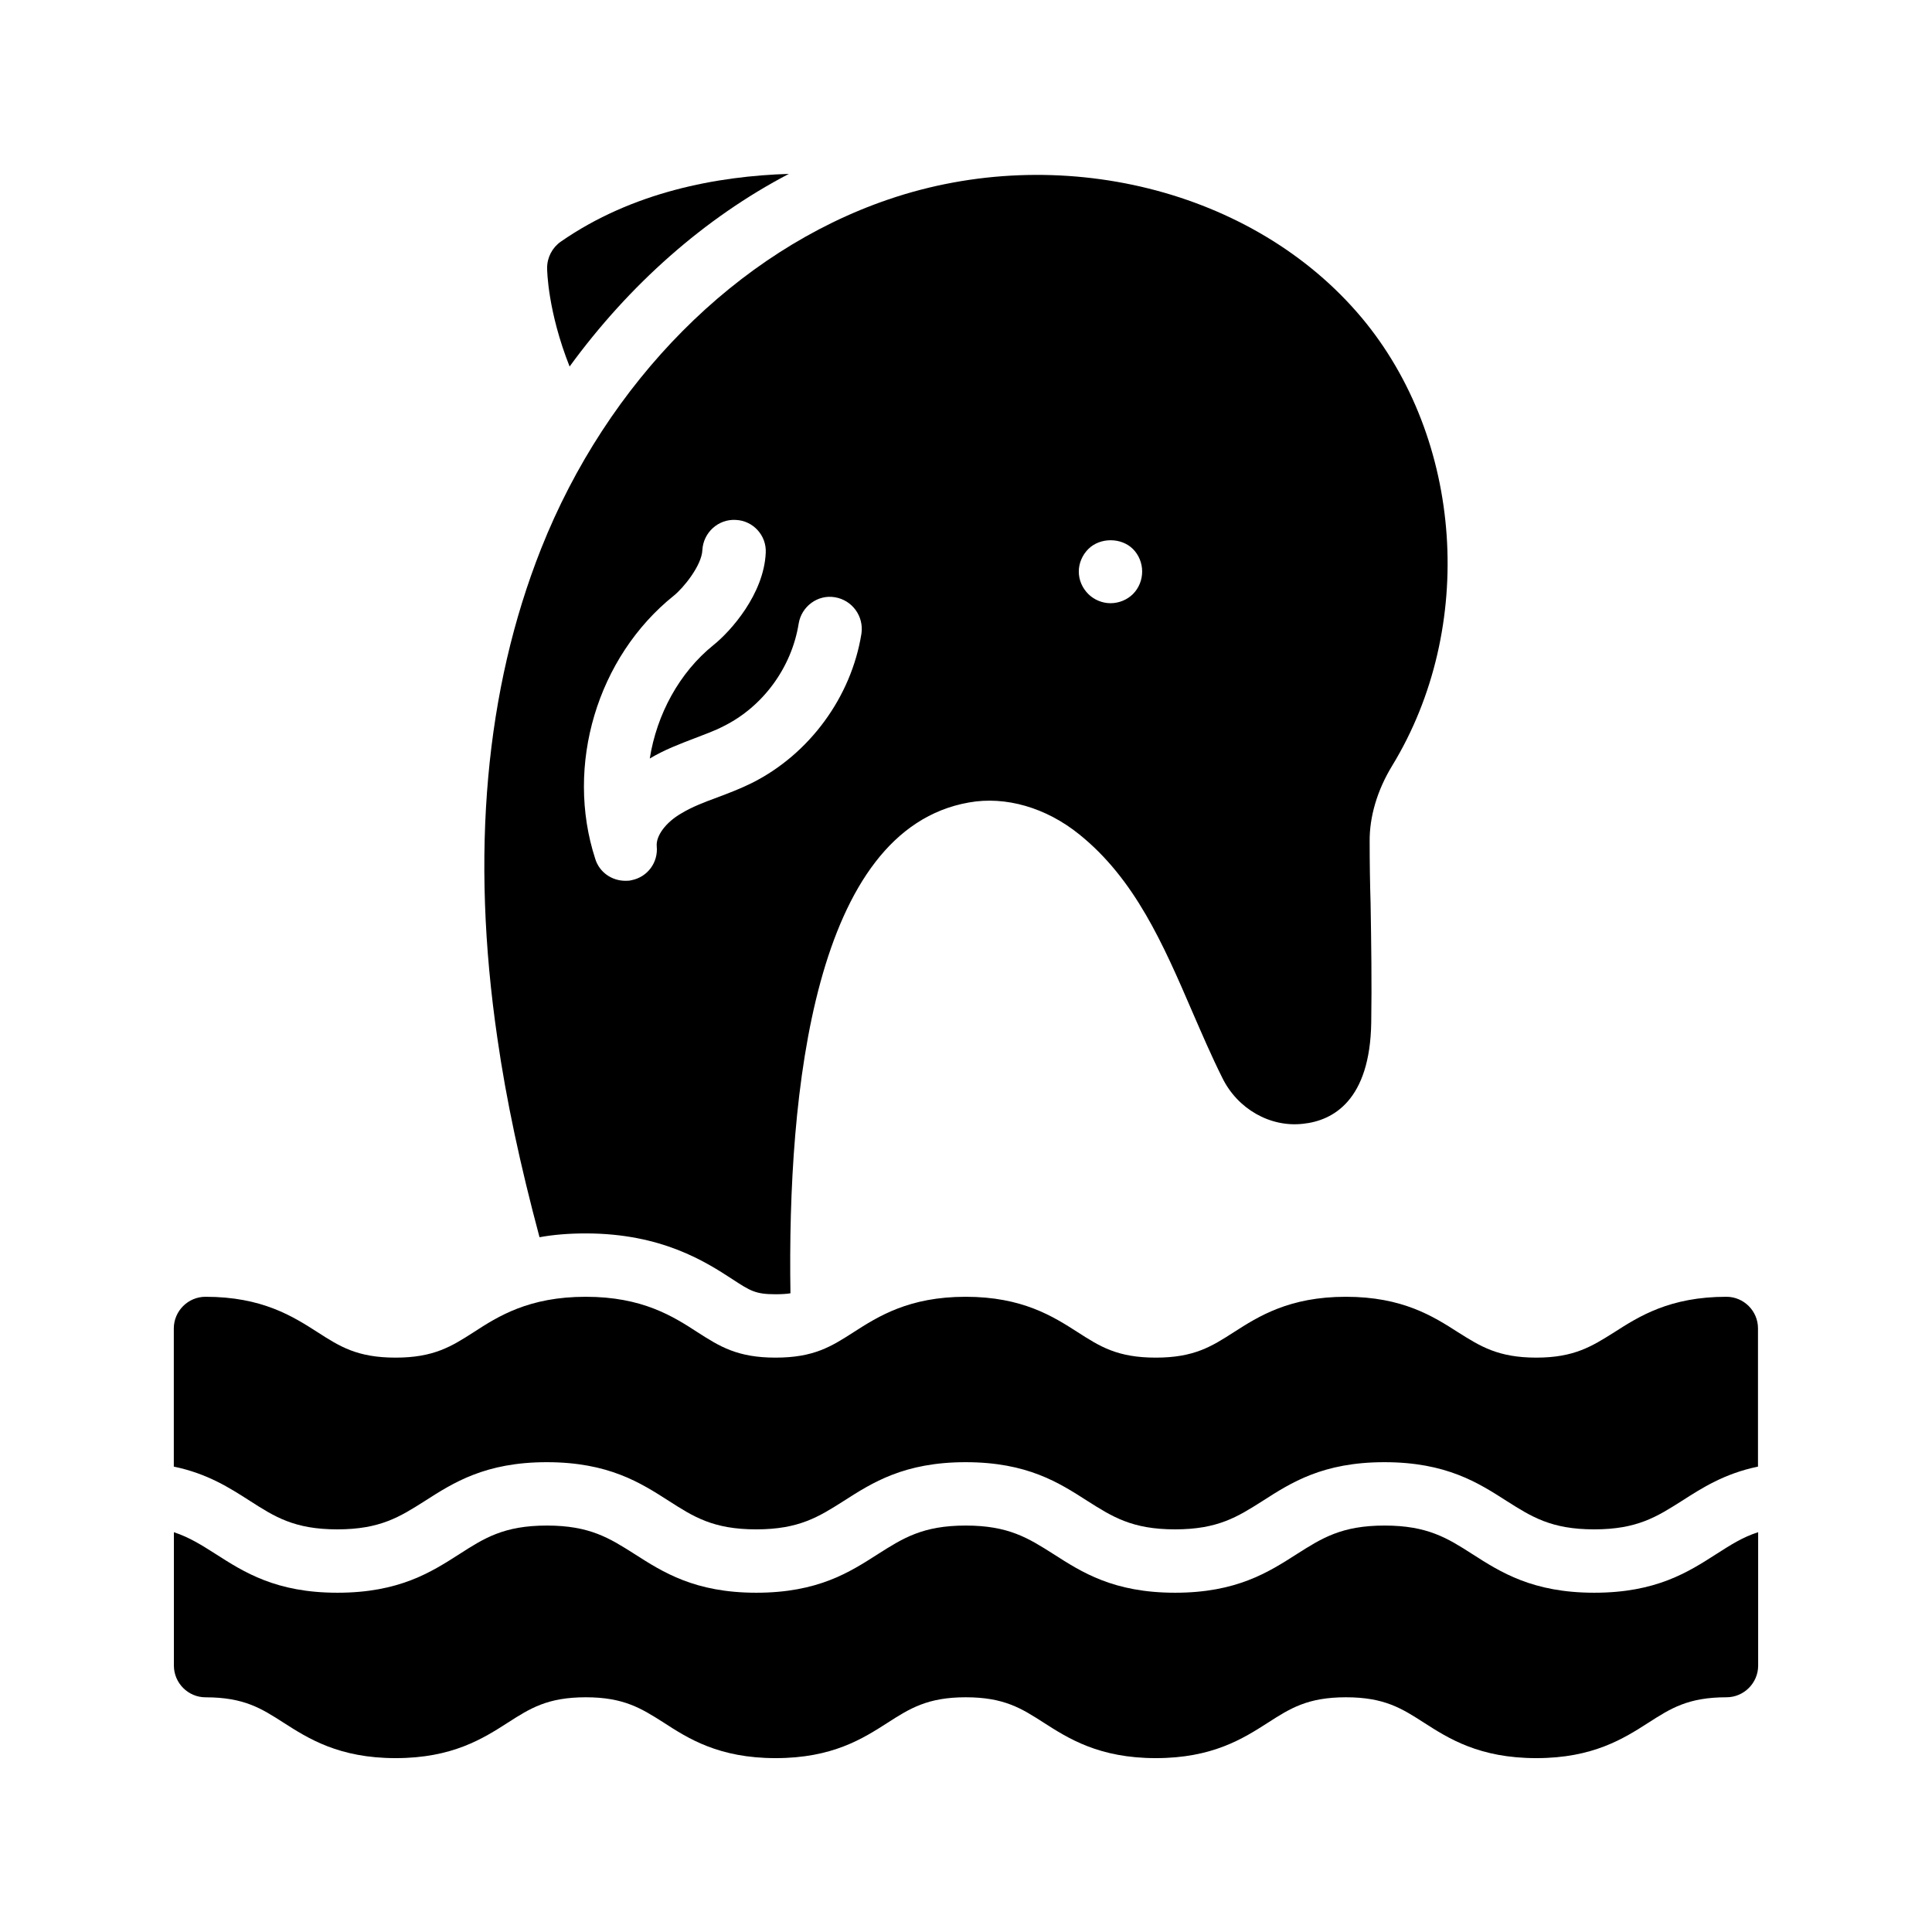
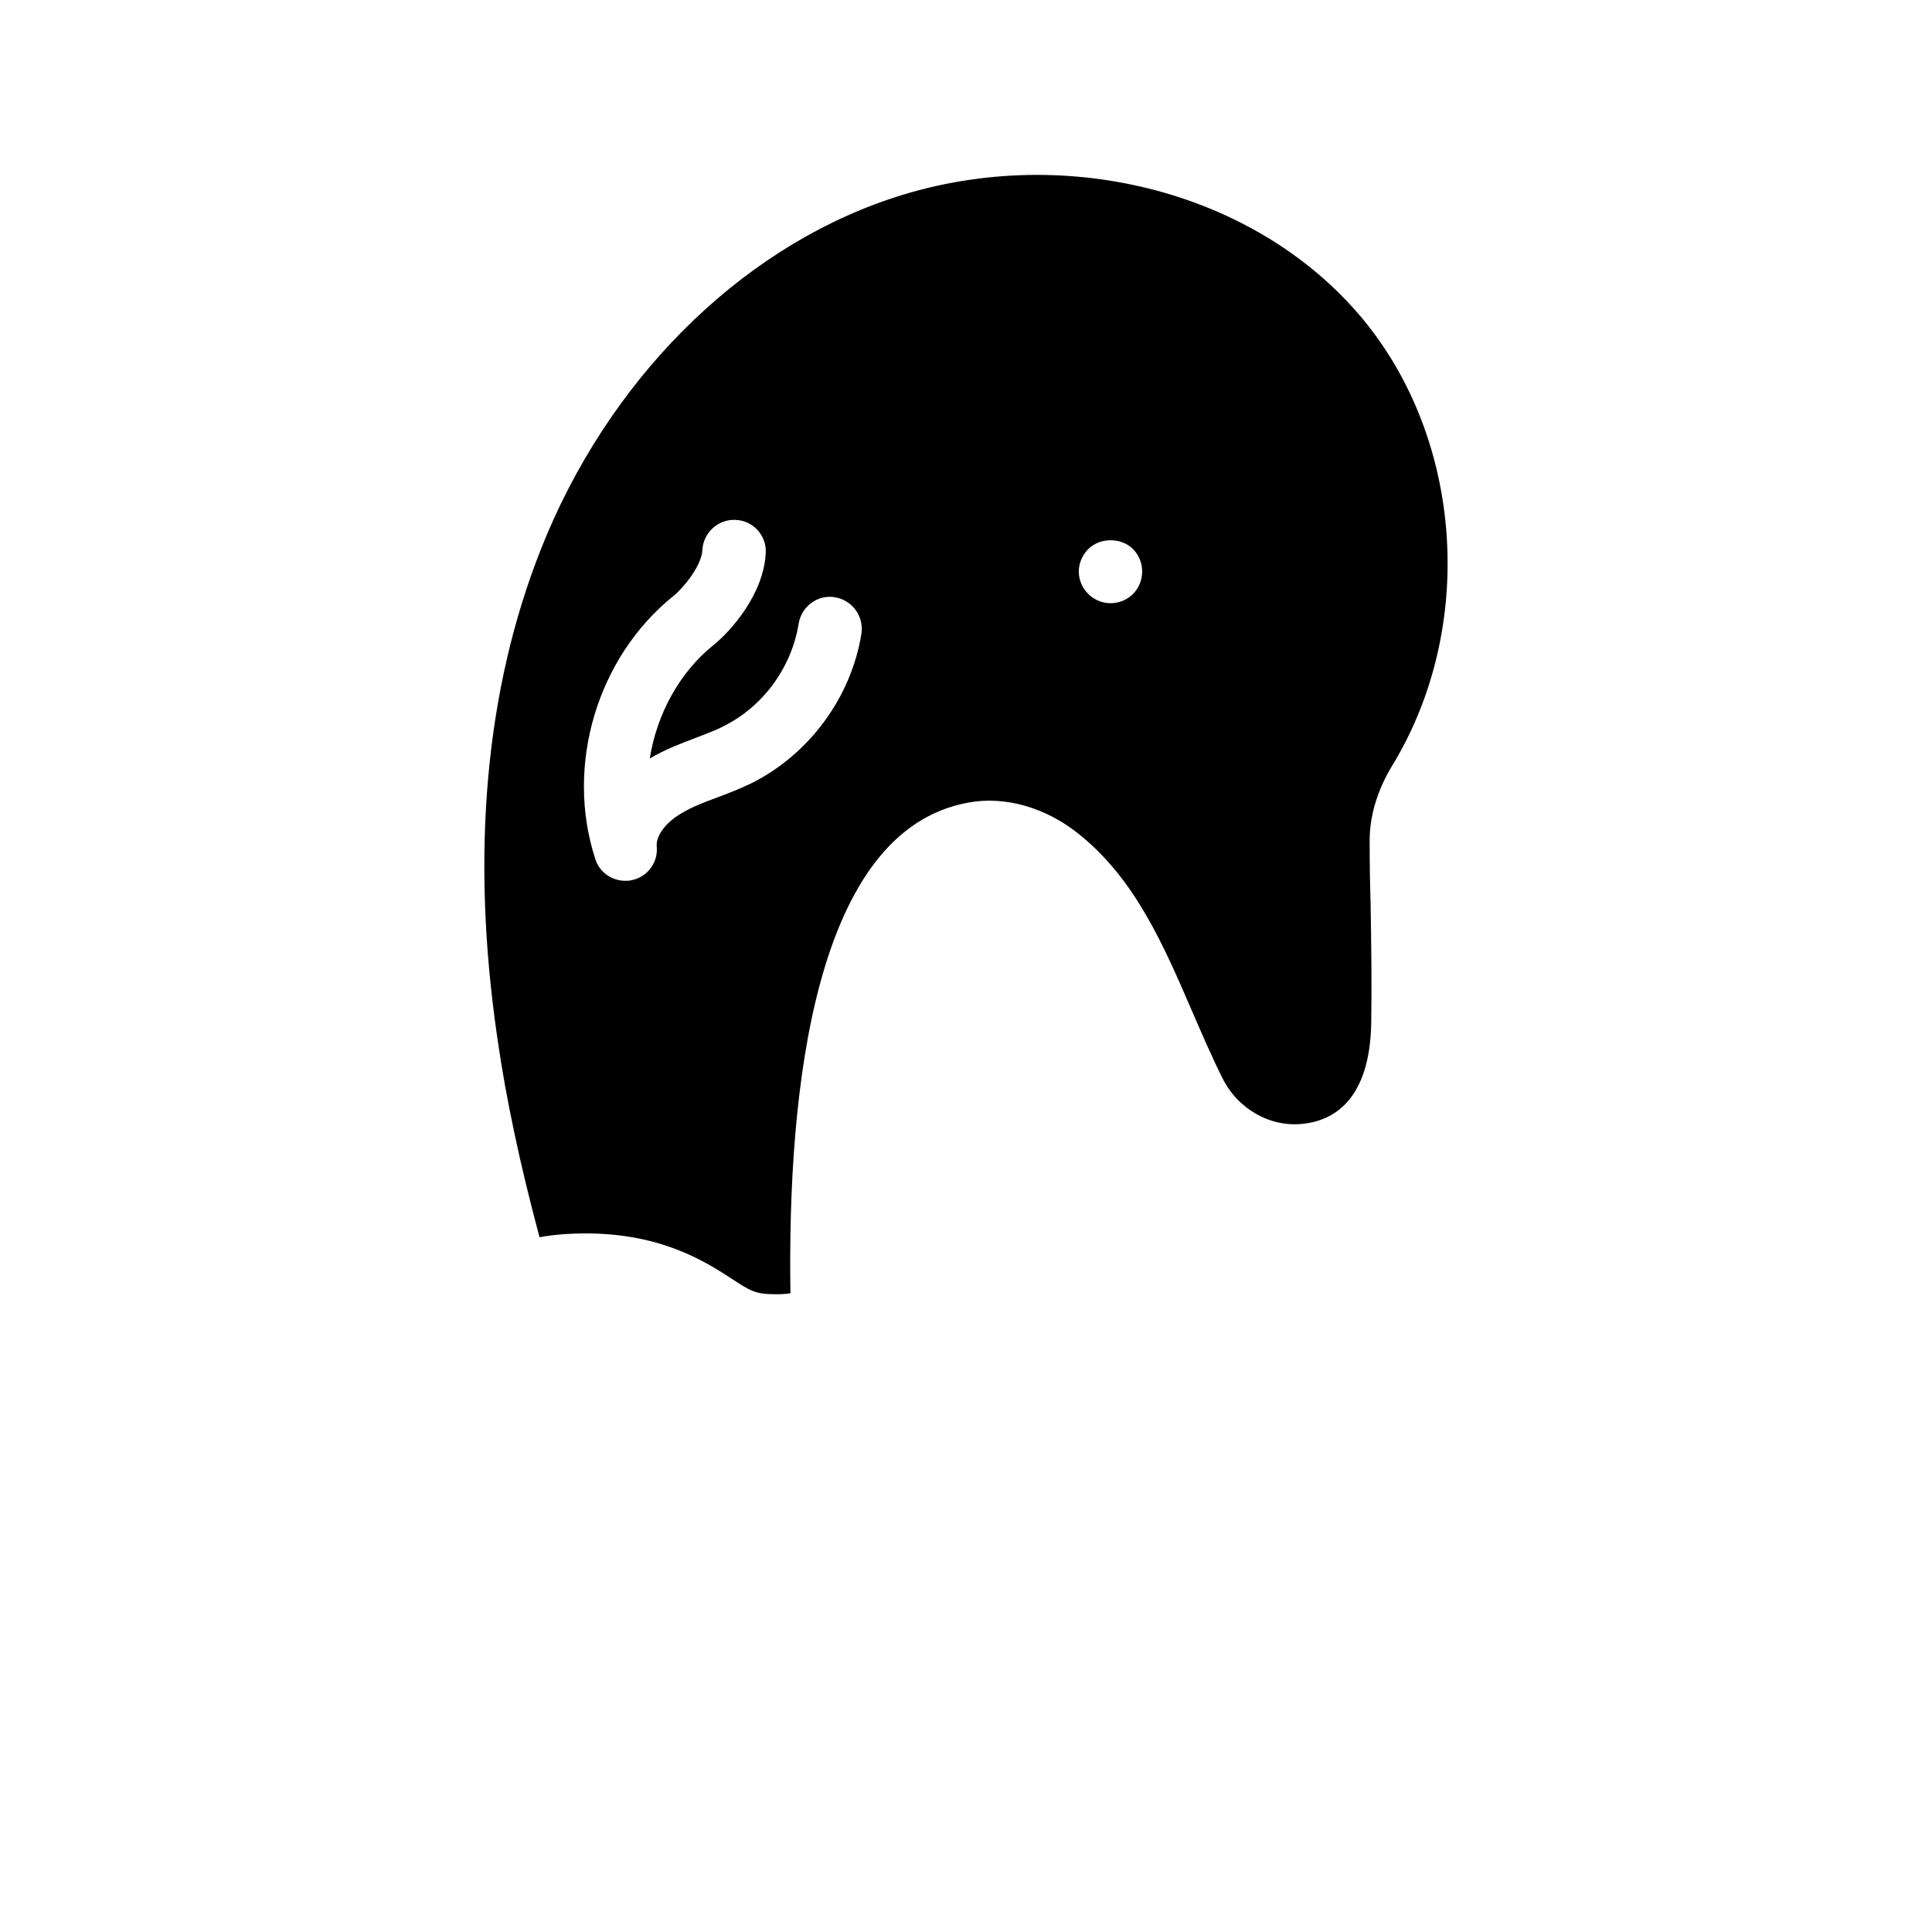
<svg xmlns="http://www.w3.org/2000/svg" fill="#000000" width="800px" height="800px" version="1.1" viewBox="144 144 512 512">
  <g>
-     <path d="m288.99 215.02c0 0.672 0.168 11.504 5.961 26.113 15.789-21.664 35.773-39.379 58.105-51.051-18.977 0.586-41.48 4.785-60.457 17.969-2.266 1.594-3.609 4.199-3.609 6.969z" />
    <path d="m504.79 228.12c-28.465-33.922-80.105-46.77-125.45-31.234-40.055 13.688-74.395 48.281-91.945 92.531-14.777 37.281-18.727 80.945-11.586 129.73 2.352 16.375 6.047 33.586 11.168 52.73 3.695-0.672 7.727-1.008 12.258-1.008 20.152 0 31.824 7.559 38.793 12.09 4.871 3.191 6.215 4.031 11.504 4.031 1.594 0 2.856-0.082 3.945-0.25-0.84-53.738 6.297-122.84 47.273-130.07 9.742-1.762 20.488 1.344 29.305 8.48 14.695 11.84 22.168 28.969 29.977 47.105 2.519 5.793 5.039 11.672 7.894 17.383 4.031 8.23 12.68 13.184 21.41 12.176 7.977-0.84 17.719-6.215 18.055-26.785 0.168-10.496 0-21.242-0.168-31.57-0.168-5.457-0.25-10.914-0.25-16.375-0.082-6.633 2.016-13.688 5.961-20.152 22.336-36.613 18.895-86.574-8.145-118.82zm-161.47 123.35c-3.023 1.512-6.129 2.688-9.238 3.863-3.441 1.258-6.719 2.519-9.488 4.199-4.113 2.352-6.801 5.961-6.551 8.734 0.418 4.281-2.434 8.145-6.633 8.984-0.586 0.168-1.176 0.168-1.68 0.168-3.609 0-6.887-2.266-7.977-5.793-8.062-24.77 0.504-53.488 20.824-69.777 2.519-2.016 7.391-7.977 7.559-12.09 0.25-4.617 4.199-8.23 8.816-7.977 4.617 0.168 8.23 4.113 7.977 8.734-0.504 10.914-9.238 20.738-13.855 24.434-9.07 7.305-15.031 18.391-16.879 30.062 3.945-2.352 7.977-3.863 11.922-5.375 2.602-1.008 5.207-1.93 7.641-3.191 10.496-5.207 18.055-15.617 19.902-27.207 0.754-4.535 5.039-7.727 9.574-6.969 4.617 0.754 7.727 5.039 7.055 9.656-2.688 16.789-13.77 31.902-28.969 39.543zm100.93-50.047c-1.512 1.512-3.695 2.434-5.961 2.434-2.184 0-4.367-0.922-5.879-2.434-1.594-1.594-2.519-3.695-2.519-5.961 0-2.184 0.922-4.367 2.519-5.961 3.106-3.106 8.734-3.106 11.84 0 1.594 1.594 2.434 3.777 2.434 5.961 0 2.184-0.84 4.367-2.434 5.961z" />
-     <path d="m601.52 487.66c-15.031 0-23.176 5.207-29.727 9.406-5.879 3.695-10.578 6.719-20.656 6.719-10.16 0-14.863-3.023-20.738-6.719-6.551-4.199-14.695-9.406-29.727-9.406s-23.176 5.207-29.727 9.406c-5.879 3.777-10.496 6.719-20.656 6.719-10.16 0-14.777-2.938-20.656-6.719-6.551-4.199-14.695-9.406-29.727-9.406s-23.176 5.207-29.727 9.406c-5.879 3.777-10.496 6.719-20.656 6.719-10.078 0-14.777-2.938-20.656-6.719-6.465-4.199-14.609-9.406-29.641-9.406-15.113 0-23.258 5.207-29.727 9.406-5.879 3.777-10.578 6.719-20.656 6.719-10.16 0-14.777-2.938-20.656-6.719-6.551-4.199-14.695-9.406-29.727-9.406-4.617 0-8.398 3.777-8.398 8.398v36.609c8.902 1.848 14.777 5.625 20.152 9.07 6.551 4.199 11.754 7.559 23.176 7.559 11.418 0 16.625-3.359 23.258-7.559 7.473-4.785 15.953-10.242 32.242-10.242 16.375 0 24.855 5.457 32.328 10.242 6.551 4.199 11.754 7.559 23.176 7.559 11.418 0 16.625-3.359 23.258-7.559 7.473-4.785 15.953-10.242 32.242-10.242 16.375 0 24.77 5.457 32.242 10.242 6.633 4.199 11.84 7.559 23.258 7.559 11.418 0 16.625-3.359 23.258-7.559 7.473-4.785 15.871-10.242 32.242-10.242 16.375 0 24.855 5.457 32.328 10.242 6.633 4.199 11.84 7.559 23.258 7.559s16.625-3.359 23.258-7.559c5.375-3.441 11.25-7.223 20.152-9.07v-36.609c0.023-4.617-3.754-8.398-8.371-8.398z" />
-     <path d="m566.51 566.09c-16.375 0-24.855-5.457-32.328-10.242-6.551-4.199-11.84-7.559-23.258-7.559s-16.625 3.359-23.258 7.559c-7.473 4.785-15.953 10.242-32.242 10.242-16.375 0-24.77-5.457-32.242-10.242-6.633-4.199-11.84-7.559-23.258-7.559s-16.625 3.359-23.258 7.559c-7.473 4.785-15.871 10.242-32.242 10.242-16.289 0-24.77-5.457-32.242-10.242-6.633-4.199-11.84-7.559-23.258-7.559s-16.625 3.359-23.176 7.559c-7.473 4.785-15.953 10.242-32.328 10.242-16.289 0-24.77-5.457-32.242-10.242-3.707-2.352-6.984-4.449-11.098-5.793v35.352c0 4.617 3.777 8.398 8.398 8.398 10.16 0 14.777 2.938 20.656 6.719 6.547 4.195 14.691 9.398 29.723 9.398s23.176-5.207 29.727-9.406c5.879-3.777 10.496-6.719 20.656-6.719 10.078 0 14.695 2.938 20.656 6.719 6.465 4.199 14.609 9.406 29.641 9.406 15.113 0 23.176-5.207 29.727-9.406 5.879-3.777 10.578-6.719 20.656-6.719 10.16 0 14.777 2.938 20.656 6.719 6.551 4.199 14.695 9.406 29.727 9.406s23.176-5.207 29.727-9.406c5.879-3.777 10.496-6.719 20.656-6.719s14.777 2.938 20.656 6.719c6.543 4.203 14.688 9.406 29.801 9.406 15.031 0 23.176-5.207 29.727-9.406 5.879-3.777 10.496-6.719 20.656-6.719 4.617 0 8.398-3.777 8.398-8.398v-35.352c-4.199 1.344-7.391 3.441-11.082 5.793-7.477 4.793-15.957 10.25-32.332 10.25z" />
  </g>
</svg>